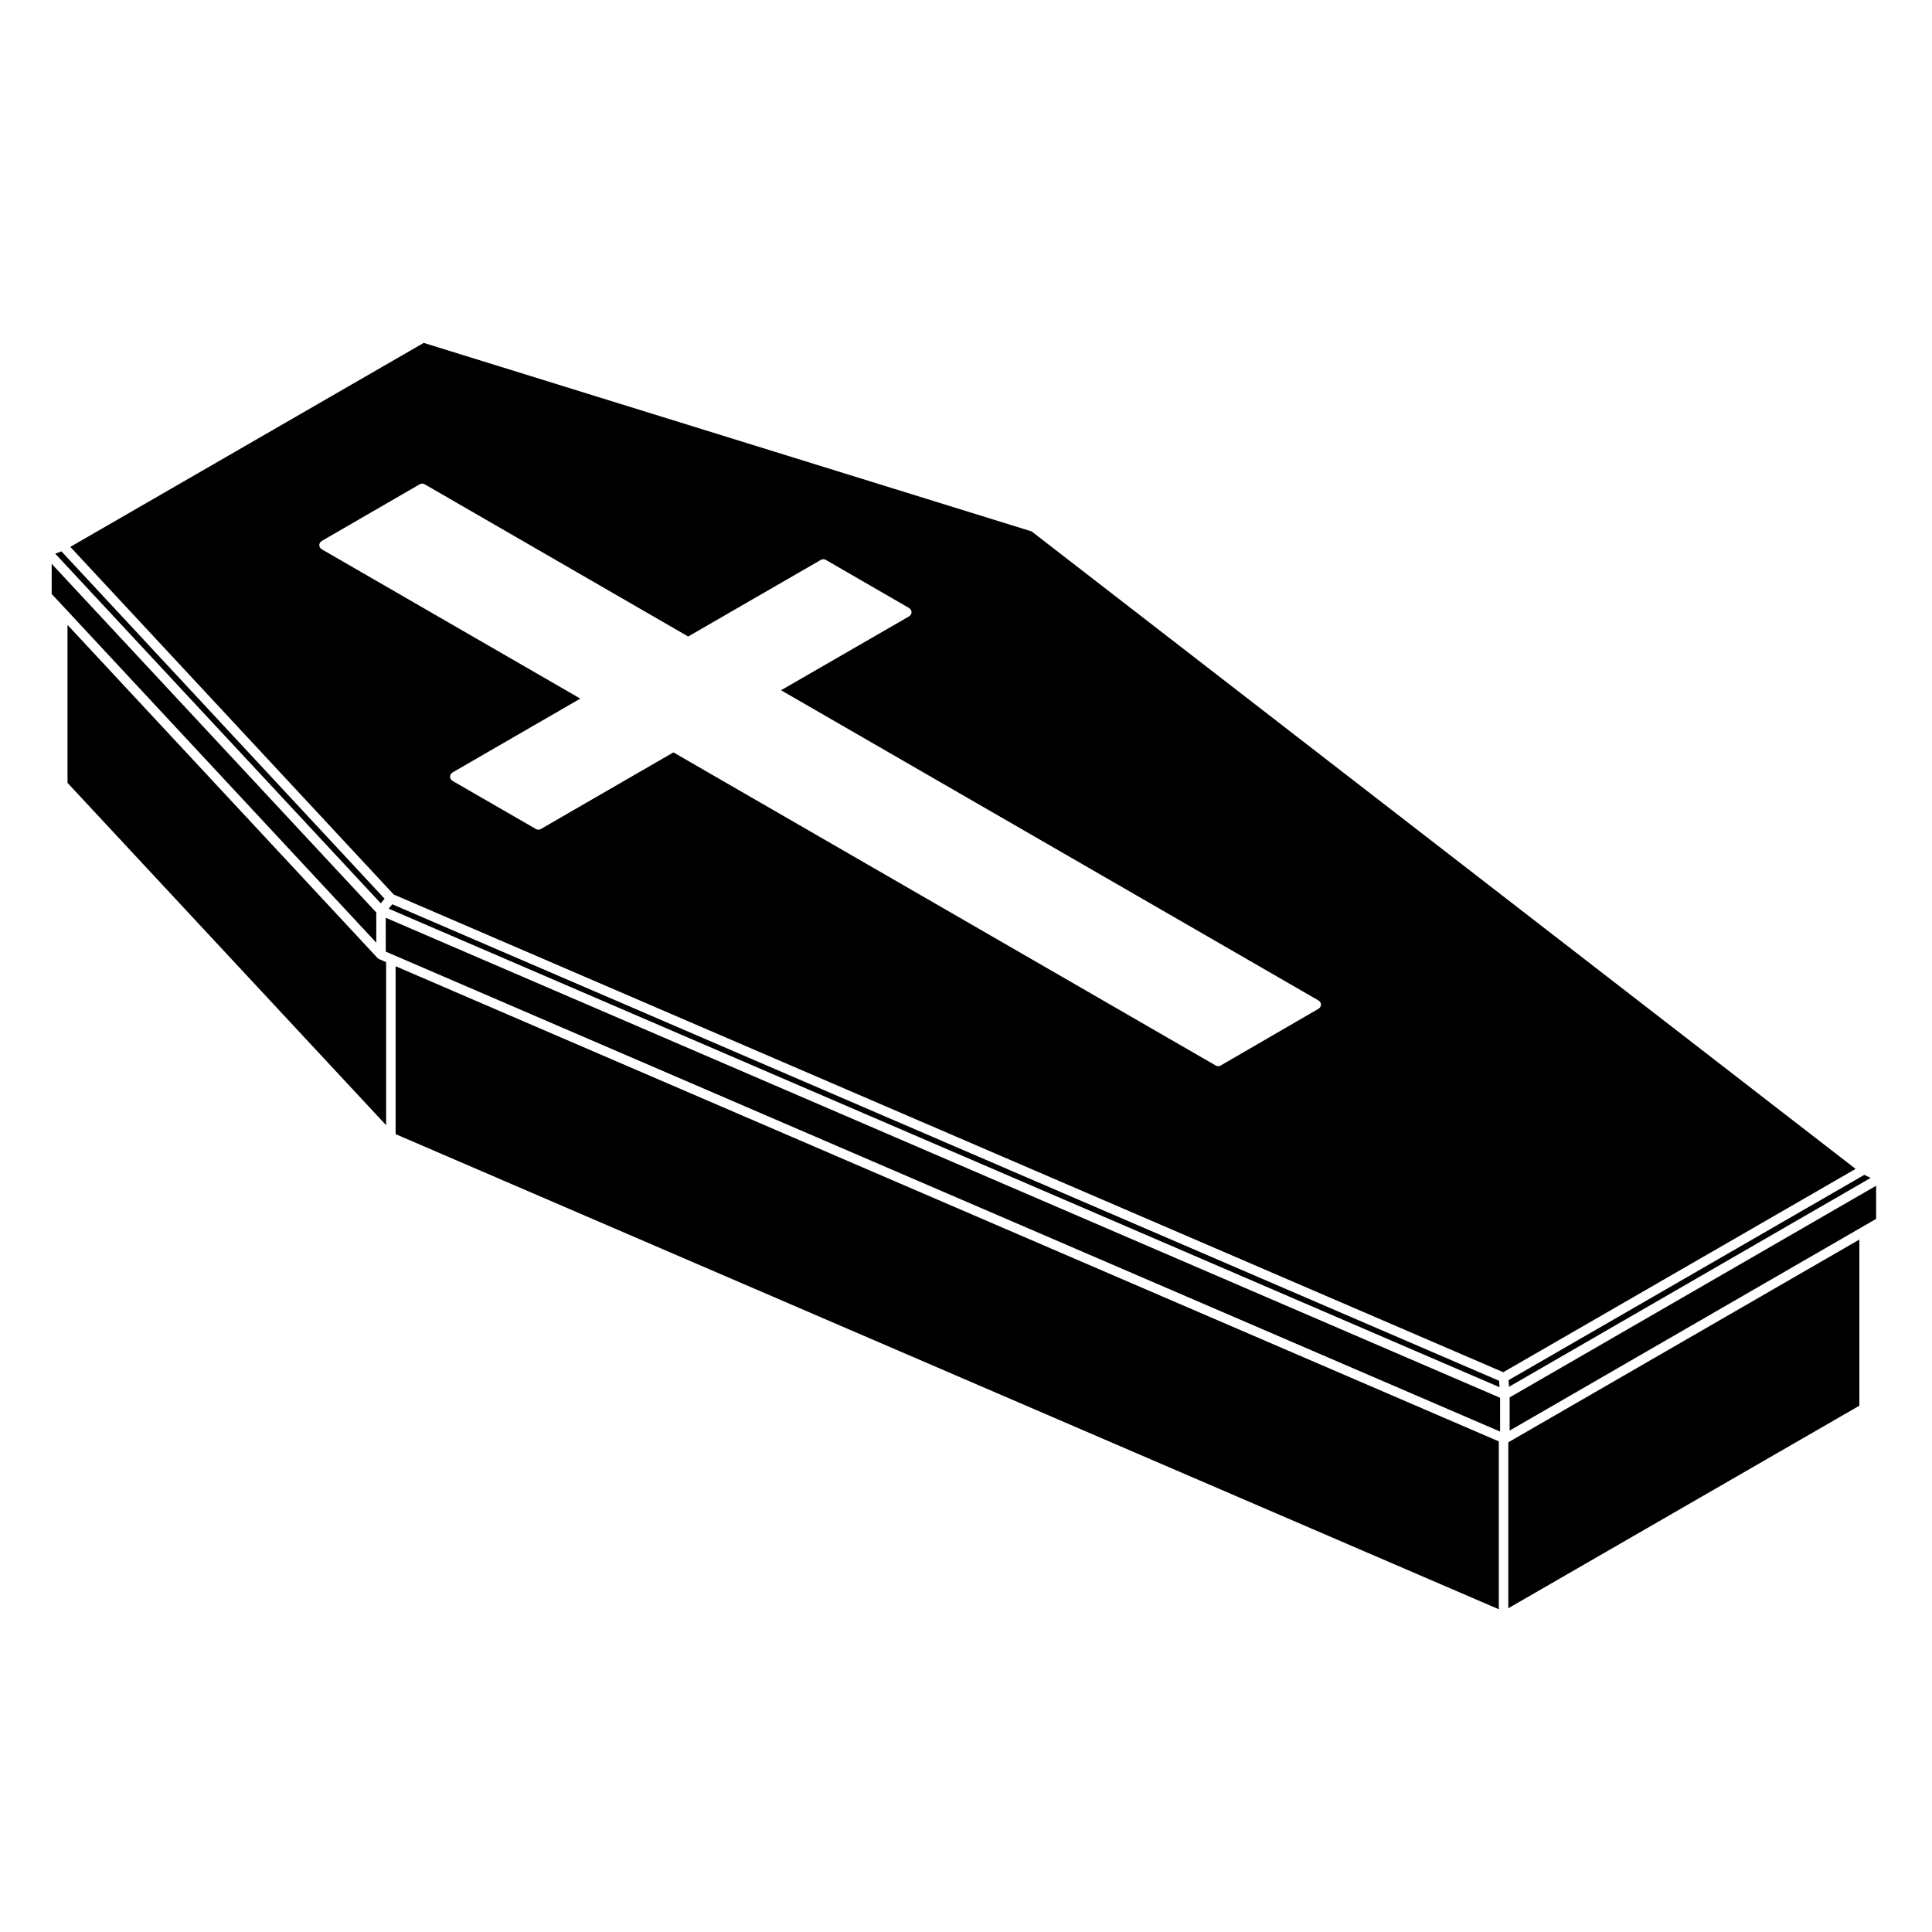
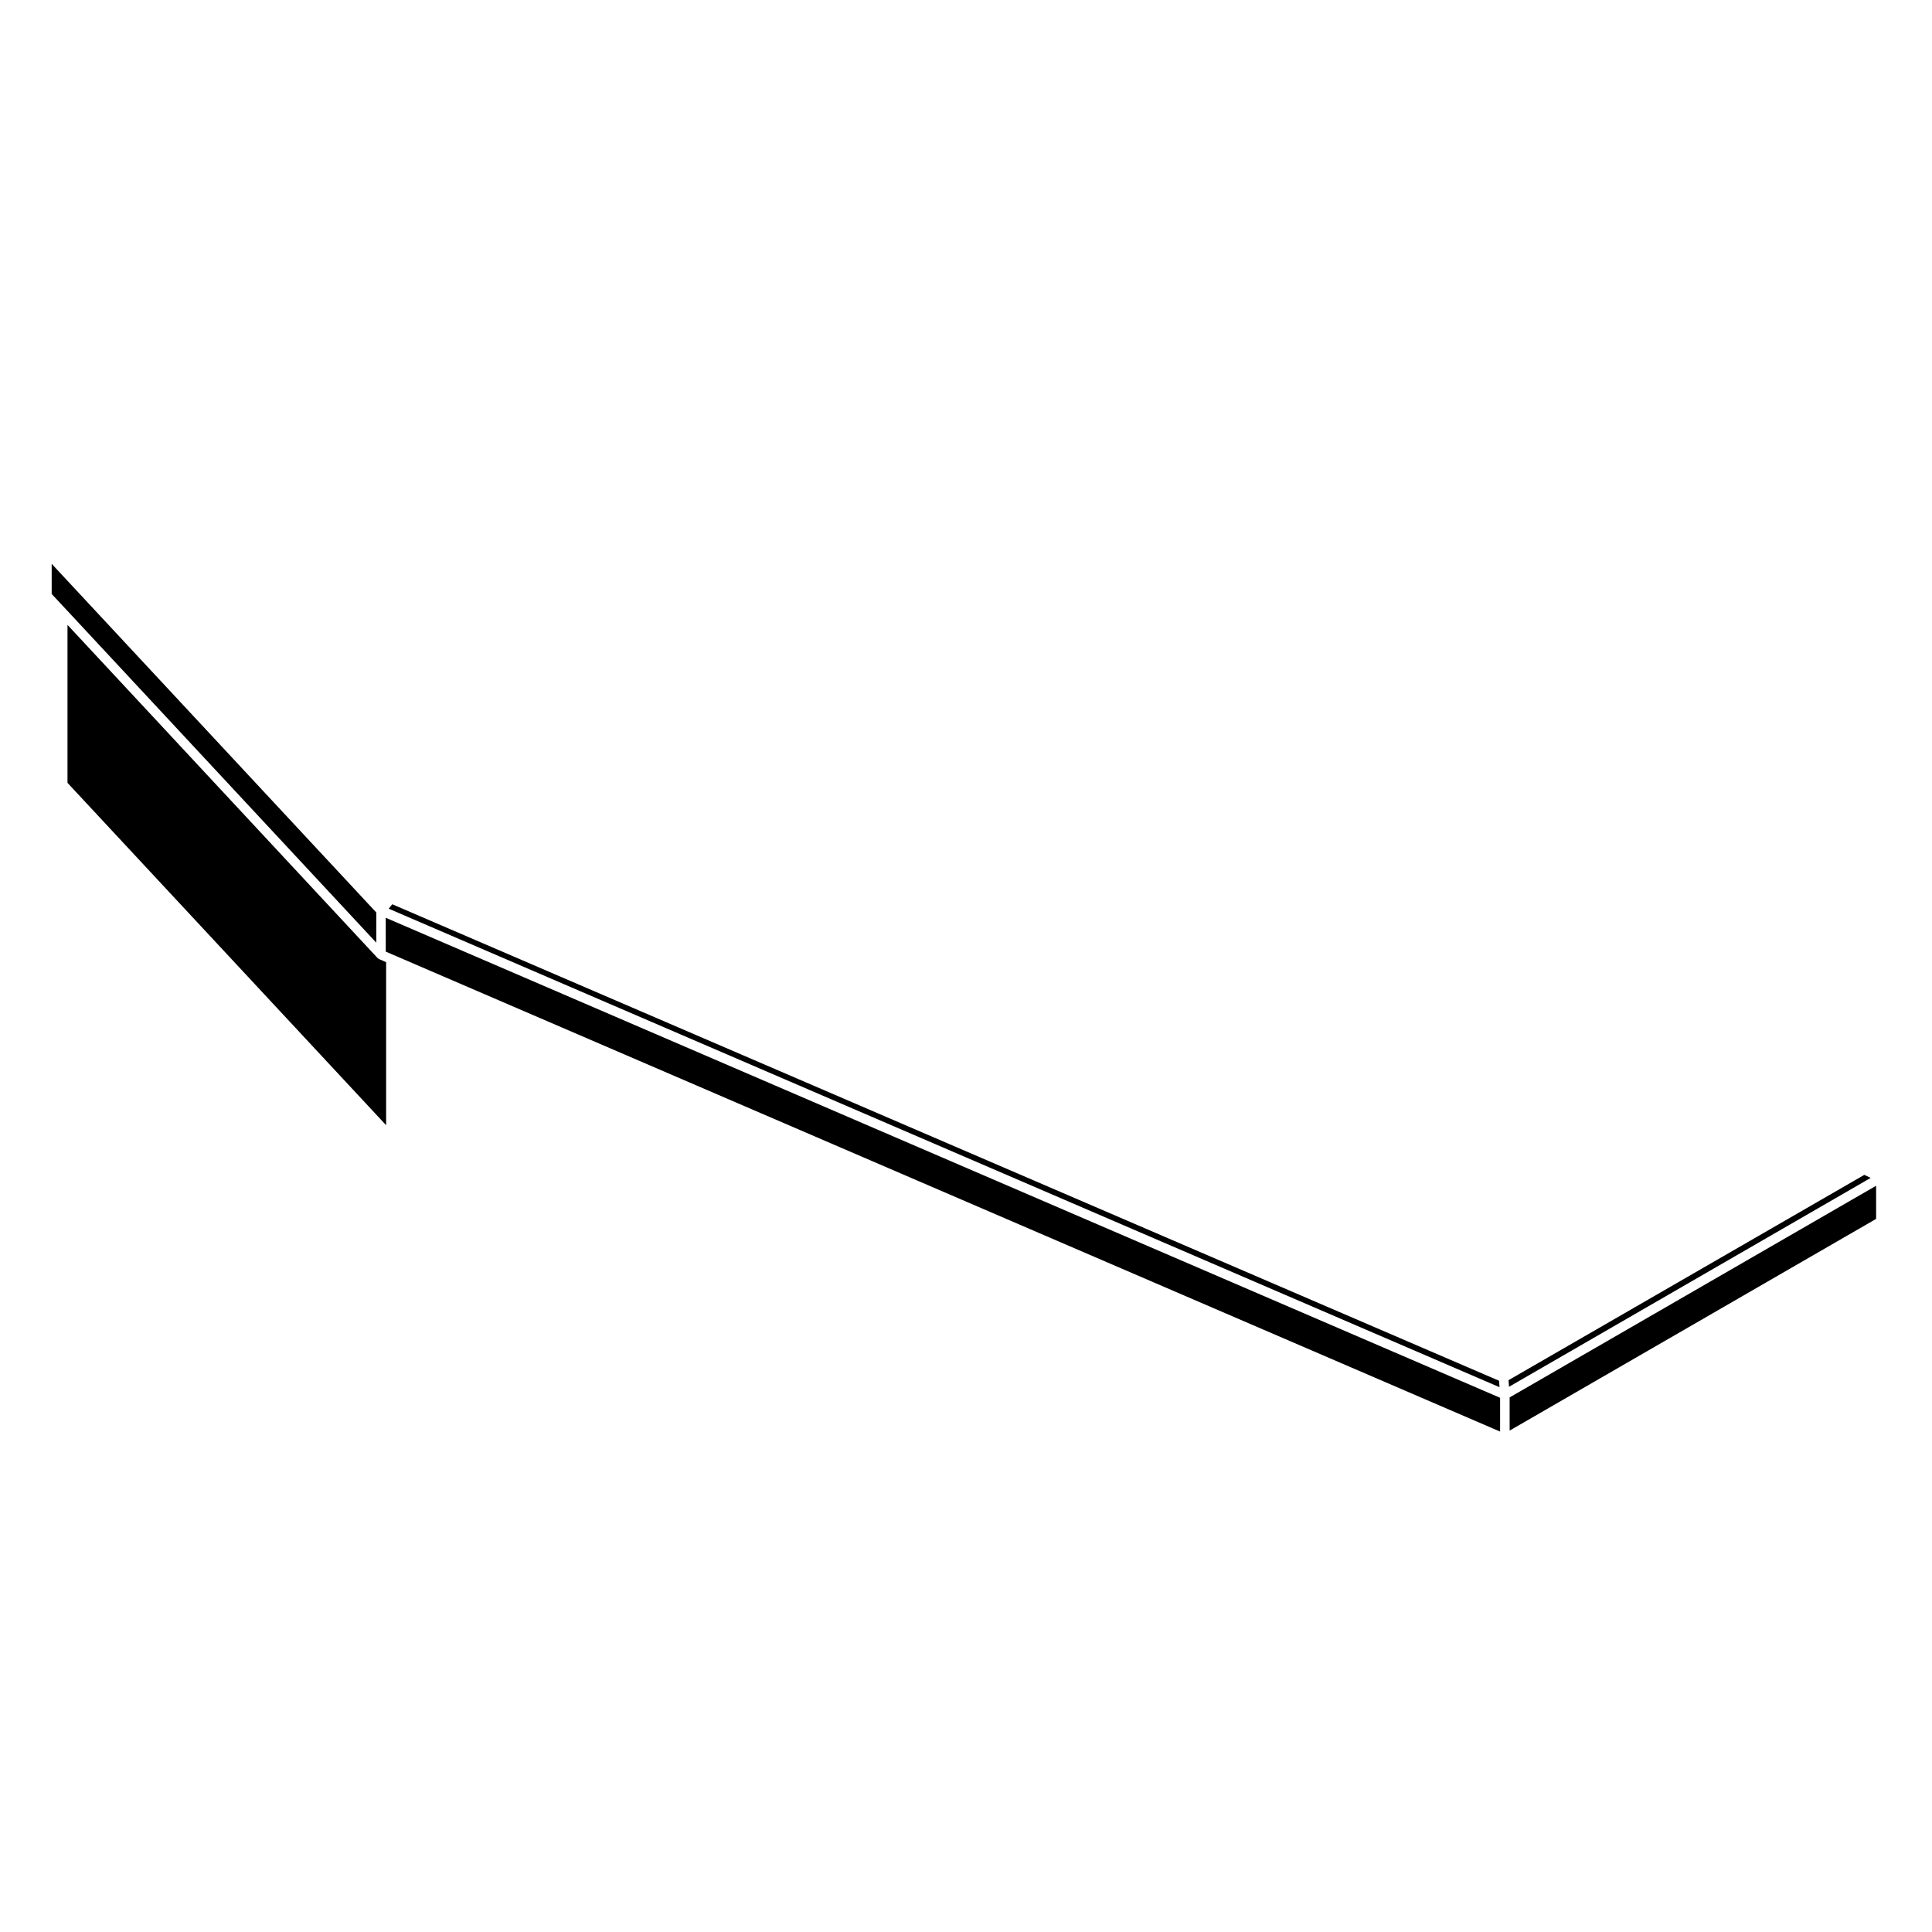
<svg xmlns="http://www.w3.org/2000/svg" fill="#000000" width="800px" height="800px" version="1.1" viewBox="144 144 512 512">
  <g>
    <path d="m247.96 383.64-0.949 1.172 294.38 126.81-0.125-1.707z" />
    <path d="m246.23 396.19 1.836 0.793 0.008 0.008h0.008l293.46 126.39v-8.953l-295.32-127.21z" />
-     <path d="m256.29 234.87-93.656 54.059 85.699 92.121 294.05 126.6 93.375-53.879-218.36-168.94zm237.21 174.33c0.02 0.016 0.047 0.02 0.07 0.035 0.051 0.039 0.082 0.098 0.121 0.137 0.055 0.059 0.109 0.105 0.152 0.172 0.016 0.02 0.039 0.035 0.051 0.059l0.004 0.004c0.023 0.047 0.023 0.098 0.051 0.141 0 0 0 0.004 0.004 0.004 0.031 0.082 0.059 0.145 0.082 0.227 0.004 0.031 0.02 0.055 0.02 0.086 0.012 0.059 0 0.109 0 0.172 0 0.082 0 0.156-0.02 0.23 0 0.031 0.004 0.055 0 0.086h-0.004c-0.016 0.066-0.055 0.109-0.082 0.172-0.023 0.051-0.023 0.102-0.051 0.141-0.012 0.02-0.031 0.023-0.047 0.039-0.059 0.102-0.141 0.18-0.238 0.262-0.031 0.031-0.059 0.066-0.102 0.09-0.031 0.023-0.051 0.055-0.082 0.074l-25.965 15.055h-0.012c-0.02 0.012-0.039 0.012-0.059 0.02-0.168 0.09-0.352 0.145-0.559 0.145-0.207 0-0.395-0.059-0.562-0.145-0.02-0.012-0.047-0.012-0.066-0.02l-143.74-82.996-35.16 20.32h-0.012c-0.02 0.012-0.039 0.012-0.059 0.02-0.168 0.09-0.352 0.145-0.559 0.145-0.207 0-0.395-0.059-0.562-0.145-0.02-0.012-0.047-0.012-0.066-0.02l-22.148-12.781c-0.039-0.02-0.059-0.055-0.09-0.074-0.039-0.031-0.066-0.059-0.102-0.098-0.09-0.082-0.172-0.156-0.238-0.258-0.012-0.016-0.031-0.02-0.039-0.039-0.031-0.047-0.031-0.098-0.051-0.137-0.023-0.066-0.059-0.117-0.082-0.176 0-0.004-0.004-0.004-0.004-0.012-0.004-0.023 0.004-0.051-0.004-0.082-0.012-0.074-0.012-0.145-0.012-0.227 0-0.059-0.016-0.109-0.012-0.172 0.012-0.031 0.02-0.055 0.031-0.086 0.012-0.082 0.051-0.152 0.082-0.227 0-0.012 0.004-0.02 0.012-0.031 0.02-0.039 0.02-0.082 0.039-0.117l0.004-0.004c0.016-0.023 0.035-0.039 0.051-0.066 0.047-0.066 0.105-0.109 0.152-0.168 0.02-0.02 0.035-0.039 0.051-0.059 0.031-0.023 0.051-0.059 0.082-0.082 0.012-0.012 0.02-0.012 0.031-0.016 0.012-0.012 0.031-0.016 0.039-0.02 0.02-0.016 0.035-0.039 0.059-0.055l33.891-19.59-68.543-39.578c-0.031-0.02-0.051-0.051-0.082-0.074-0.039-0.023-0.07-0.055-0.102-0.09-0.098-0.082-0.176-0.156-0.238-0.258-0.012-0.016-0.035-0.023-0.047-0.047-0.023-0.047-0.031-0.098-0.051-0.141-0.023-0.059-0.066-0.105-0.082-0.172l0.004 0.004c-0.004-0.031 0-0.055 0-0.082-0.02-0.082-0.02-0.156-0.02-0.238 0-0.055-0.012-0.109 0-0.168 0-0.031 0.016-0.059 0.02-0.09 0.02-0.082 0.051-0.145 0.082-0.215 0.012-0.023 0.016-0.051 0.031-0.074 0.012-0.023 0.012-0.055 0.023-0.086h0.004c0.012-0.023 0.035-0.047 0.051-0.07 0.039-0.059 0.098-0.105 0.145-0.16 0.059-0.066 0.125-0.125 0.203-0.176 0.023-0.016 0.035-0.035 0.055-0.051l26.016-15.047c0.02-0.016 0.047-0.016 0.07-0.023 0.051-0.023 0.102-0.047 0.156-0.066 0.051-0.02 0.102-0.035 0.156-0.047 0.059-0.016 0.105-0.02 0.168-0.023 0.031 0 0.051-0.016 0.082-0.016 0.023 0 0.051 0.016 0.074 0.016 0.055 0.004 0.105 0.012 0.156 0.02 0.059 0.016 0.109 0.031 0.172 0.051 0.051 0.02 0.102 0.039 0.152 0.066 0.023 0.012 0.051 0.012 0.074 0.023l69.852 40.355 35.195-20.32c0.02-0.012 0.051-0.012 0.07-0.02 0.055-0.031 0.105-0.051 0.168-0.07 0.051-0.016 0.102-0.031 0.145-0.039 0.059-0.012 0.105-0.02 0.168-0.023 0.031 0 0.051-0.016 0.082-0.016s0.051 0.016 0.082 0.02c0.055 0 0.105 0.012 0.156 0.02 0.059 0.012 0.105 0.023 0.168 0.047 0.055 0.02 0.105 0.035 0.152 0.066 0.023 0.012 0.051 0.012 0.074 0.02l22.113 12.781c0.02 0.016 0.031 0.039 0.055 0.051 0.047 0.035 0.098 0.07 0.133 0.105 0.023 0.02 0.039 0.047 0.059 0.07 0.059 0.055 0.117 0.105 0.156 0.172 0.02 0.023 0.039 0.039 0.051 0.059 0 0.004 0 0.004 0.004 0.004 0.023 0.039 0.023 0.09 0.047 0.125 0 0.004 0 0.016 0.004 0.02 0.035 0.082 0.066 0.145 0.086 0.227 0.004 0.031 0.02 0.059 0.02 0.086 0.012 0.059 0 0.109 0 0.172 0 0.082 0 0.156-0.02 0.238 0 0.023 0.004 0.051 0 0.082h-0.004c-0.016 0.066-0.055 0.117-0.086 0.176-0.02 0.047-0.02 0.098-0.047 0.137-0.012 0.02-0.031 0.023-0.047 0.039-0.059 0.105-0.141 0.18-0.238 0.262-0.031 0.035-0.059 0.066-0.102 0.09-0.031 0.023-0.051 0.055-0.082 0.074l-33.945 19.59 142.44 82.215c0.027 0.023 0.035 0.051 0.066 0.066z" />
-     <path d="m541.2 570.47v-44.488l-292.36-125.92v44.496z" />
    <path d="m161.55 305.54 82.168 88.277v-8l-86.023-92.398v7.992l3.852 4.129z" />
    <path d="m244.49 398.18c-0.004 0-0.004-0.004-0.012-0.004-0.035-0.016-0.059-0.039-0.09-0.059-0.105-0.059-0.227-0.125-0.312-0.215 0-0.012-0.012-0.012-0.012-0.016-0.004-0.004-0.012-0.004-0.012-0.004l-82.164-88.281v41.863l84.438 90.727v-43.207z" />
-     <path d="m543.72 570.2 93.031-53.676v-44.027l-93.031 53.727z" />
-     <path d="m158.64 290.73 86.273 92.668 1.004-1.23-85.633-92.055z" />
    <path d="m544.07 523.12 93.312-53.902 3.809-2.199v-8.781l-97.121 56.09z" />
    <path d="m638.06 455.35-94.281 54.406 0.129 1.754 95.84-55.355z" />
  </g>
</svg>